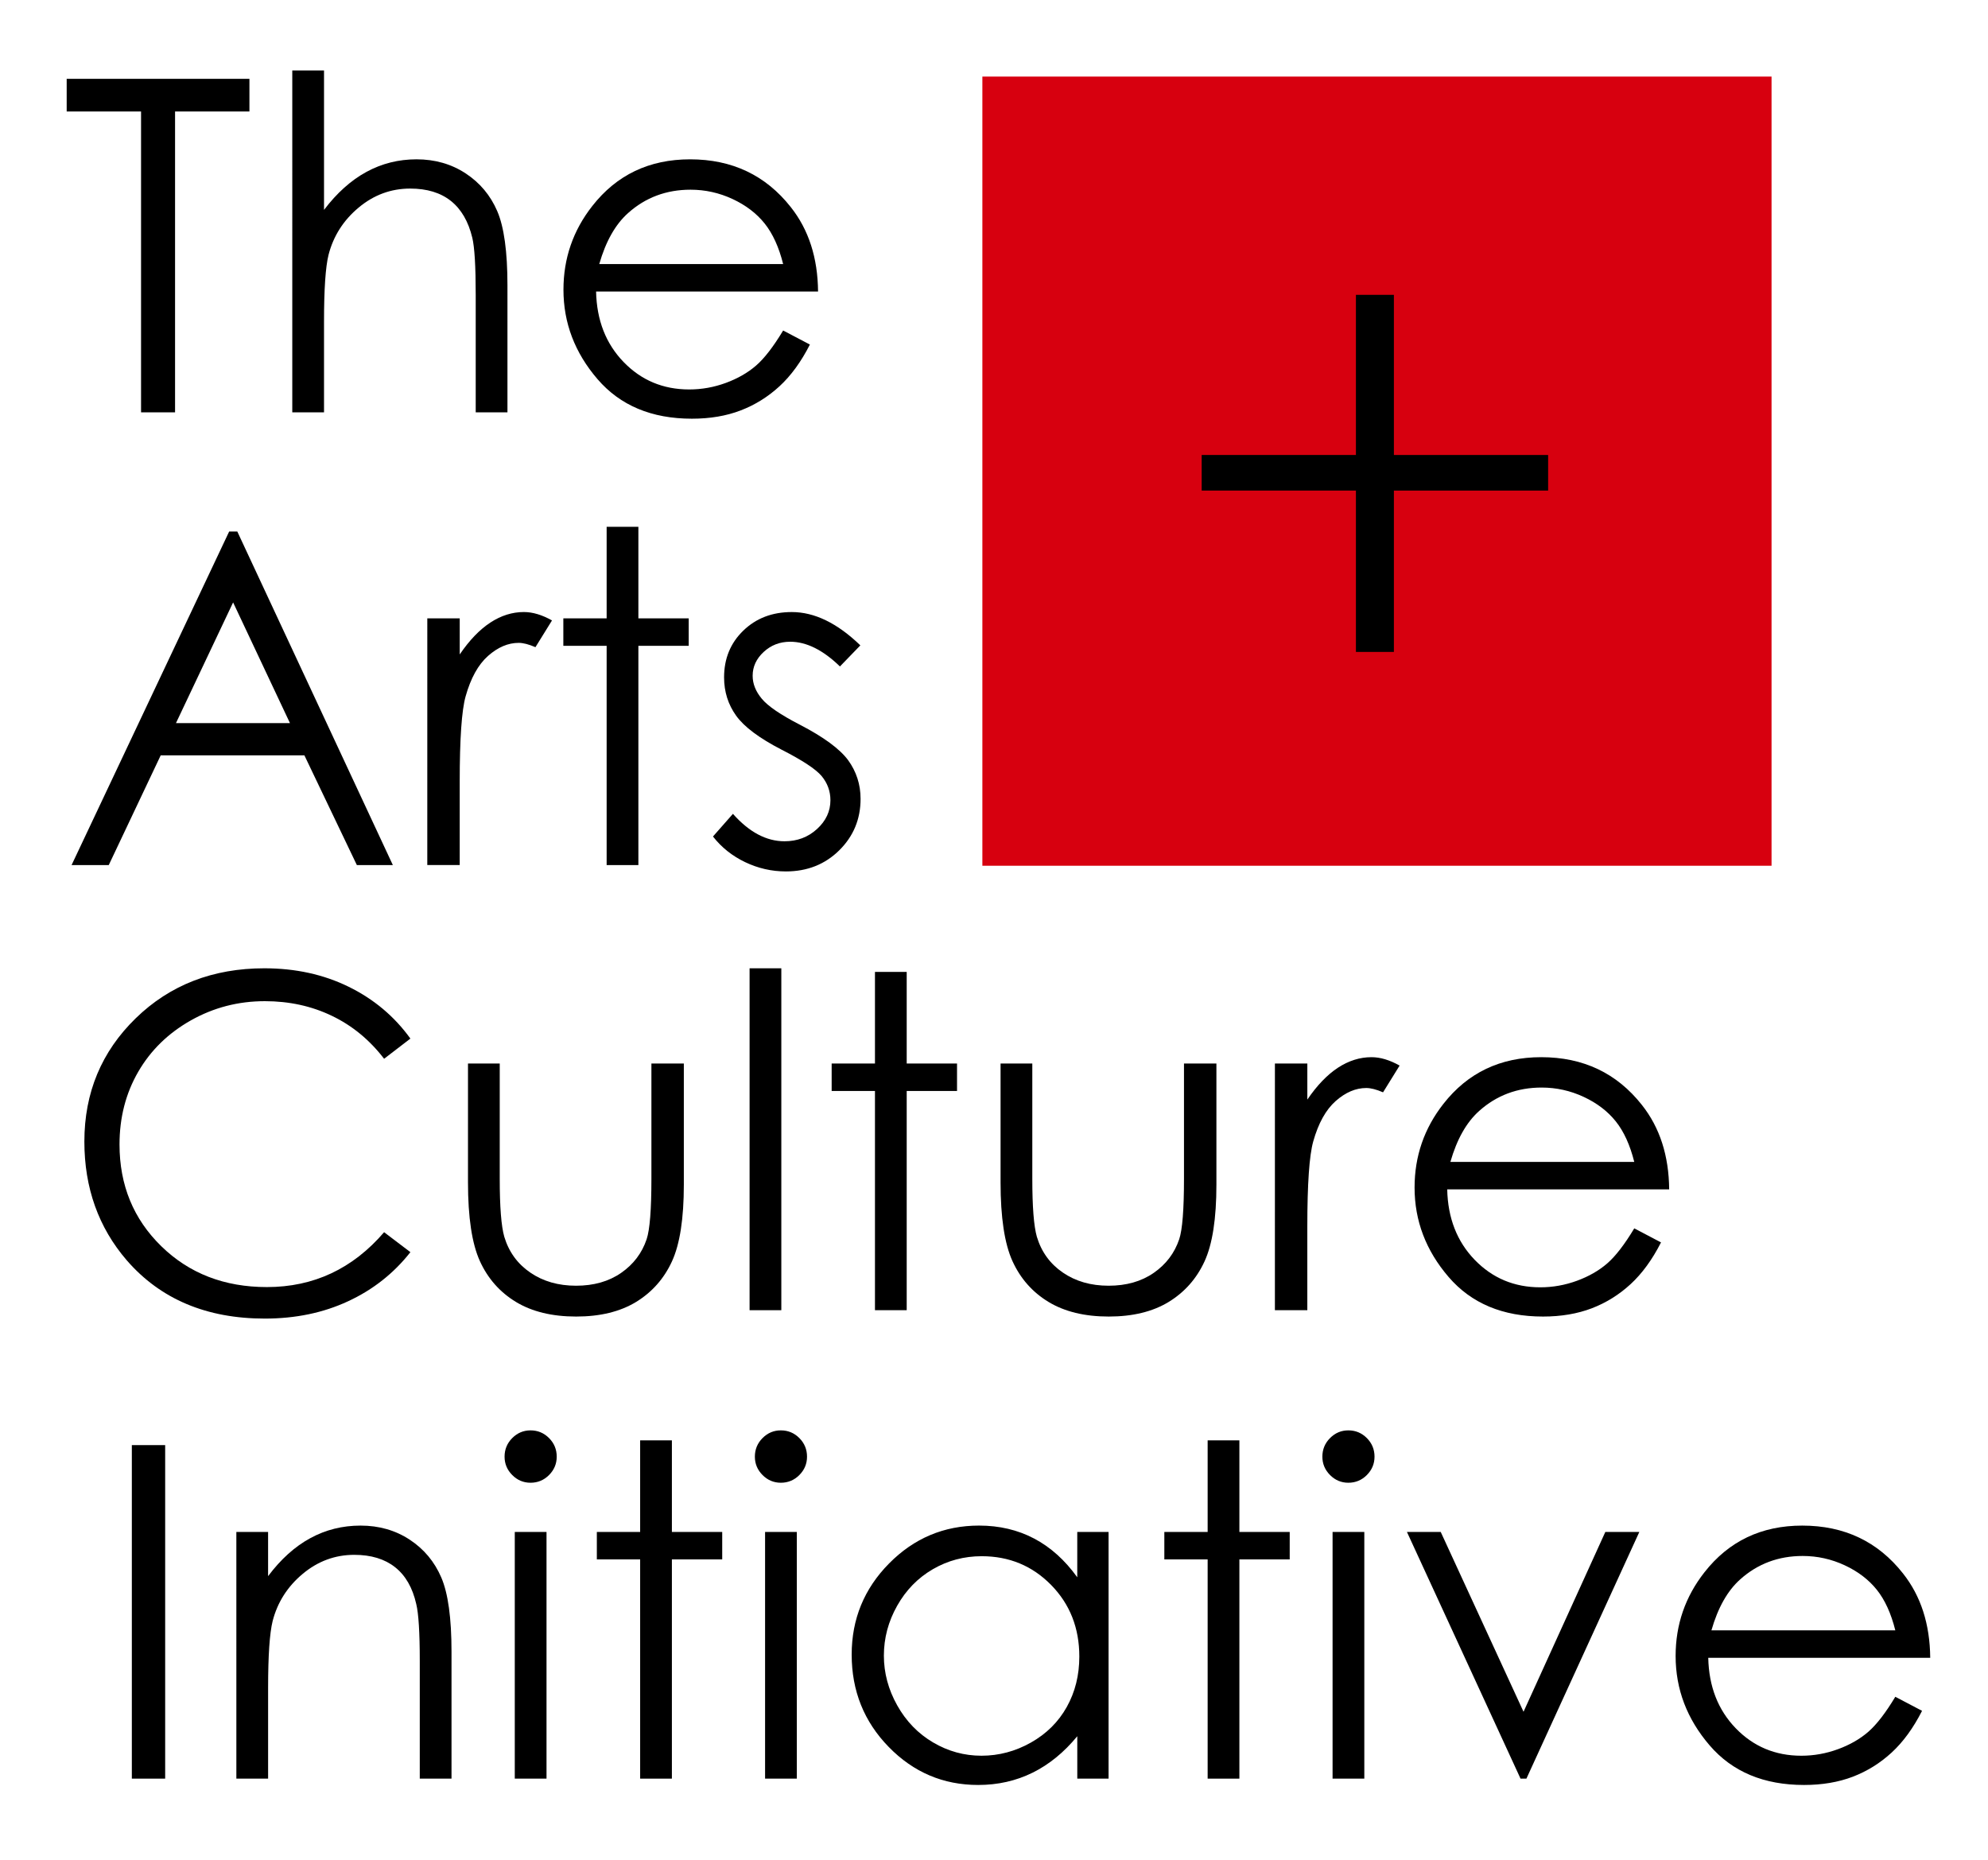
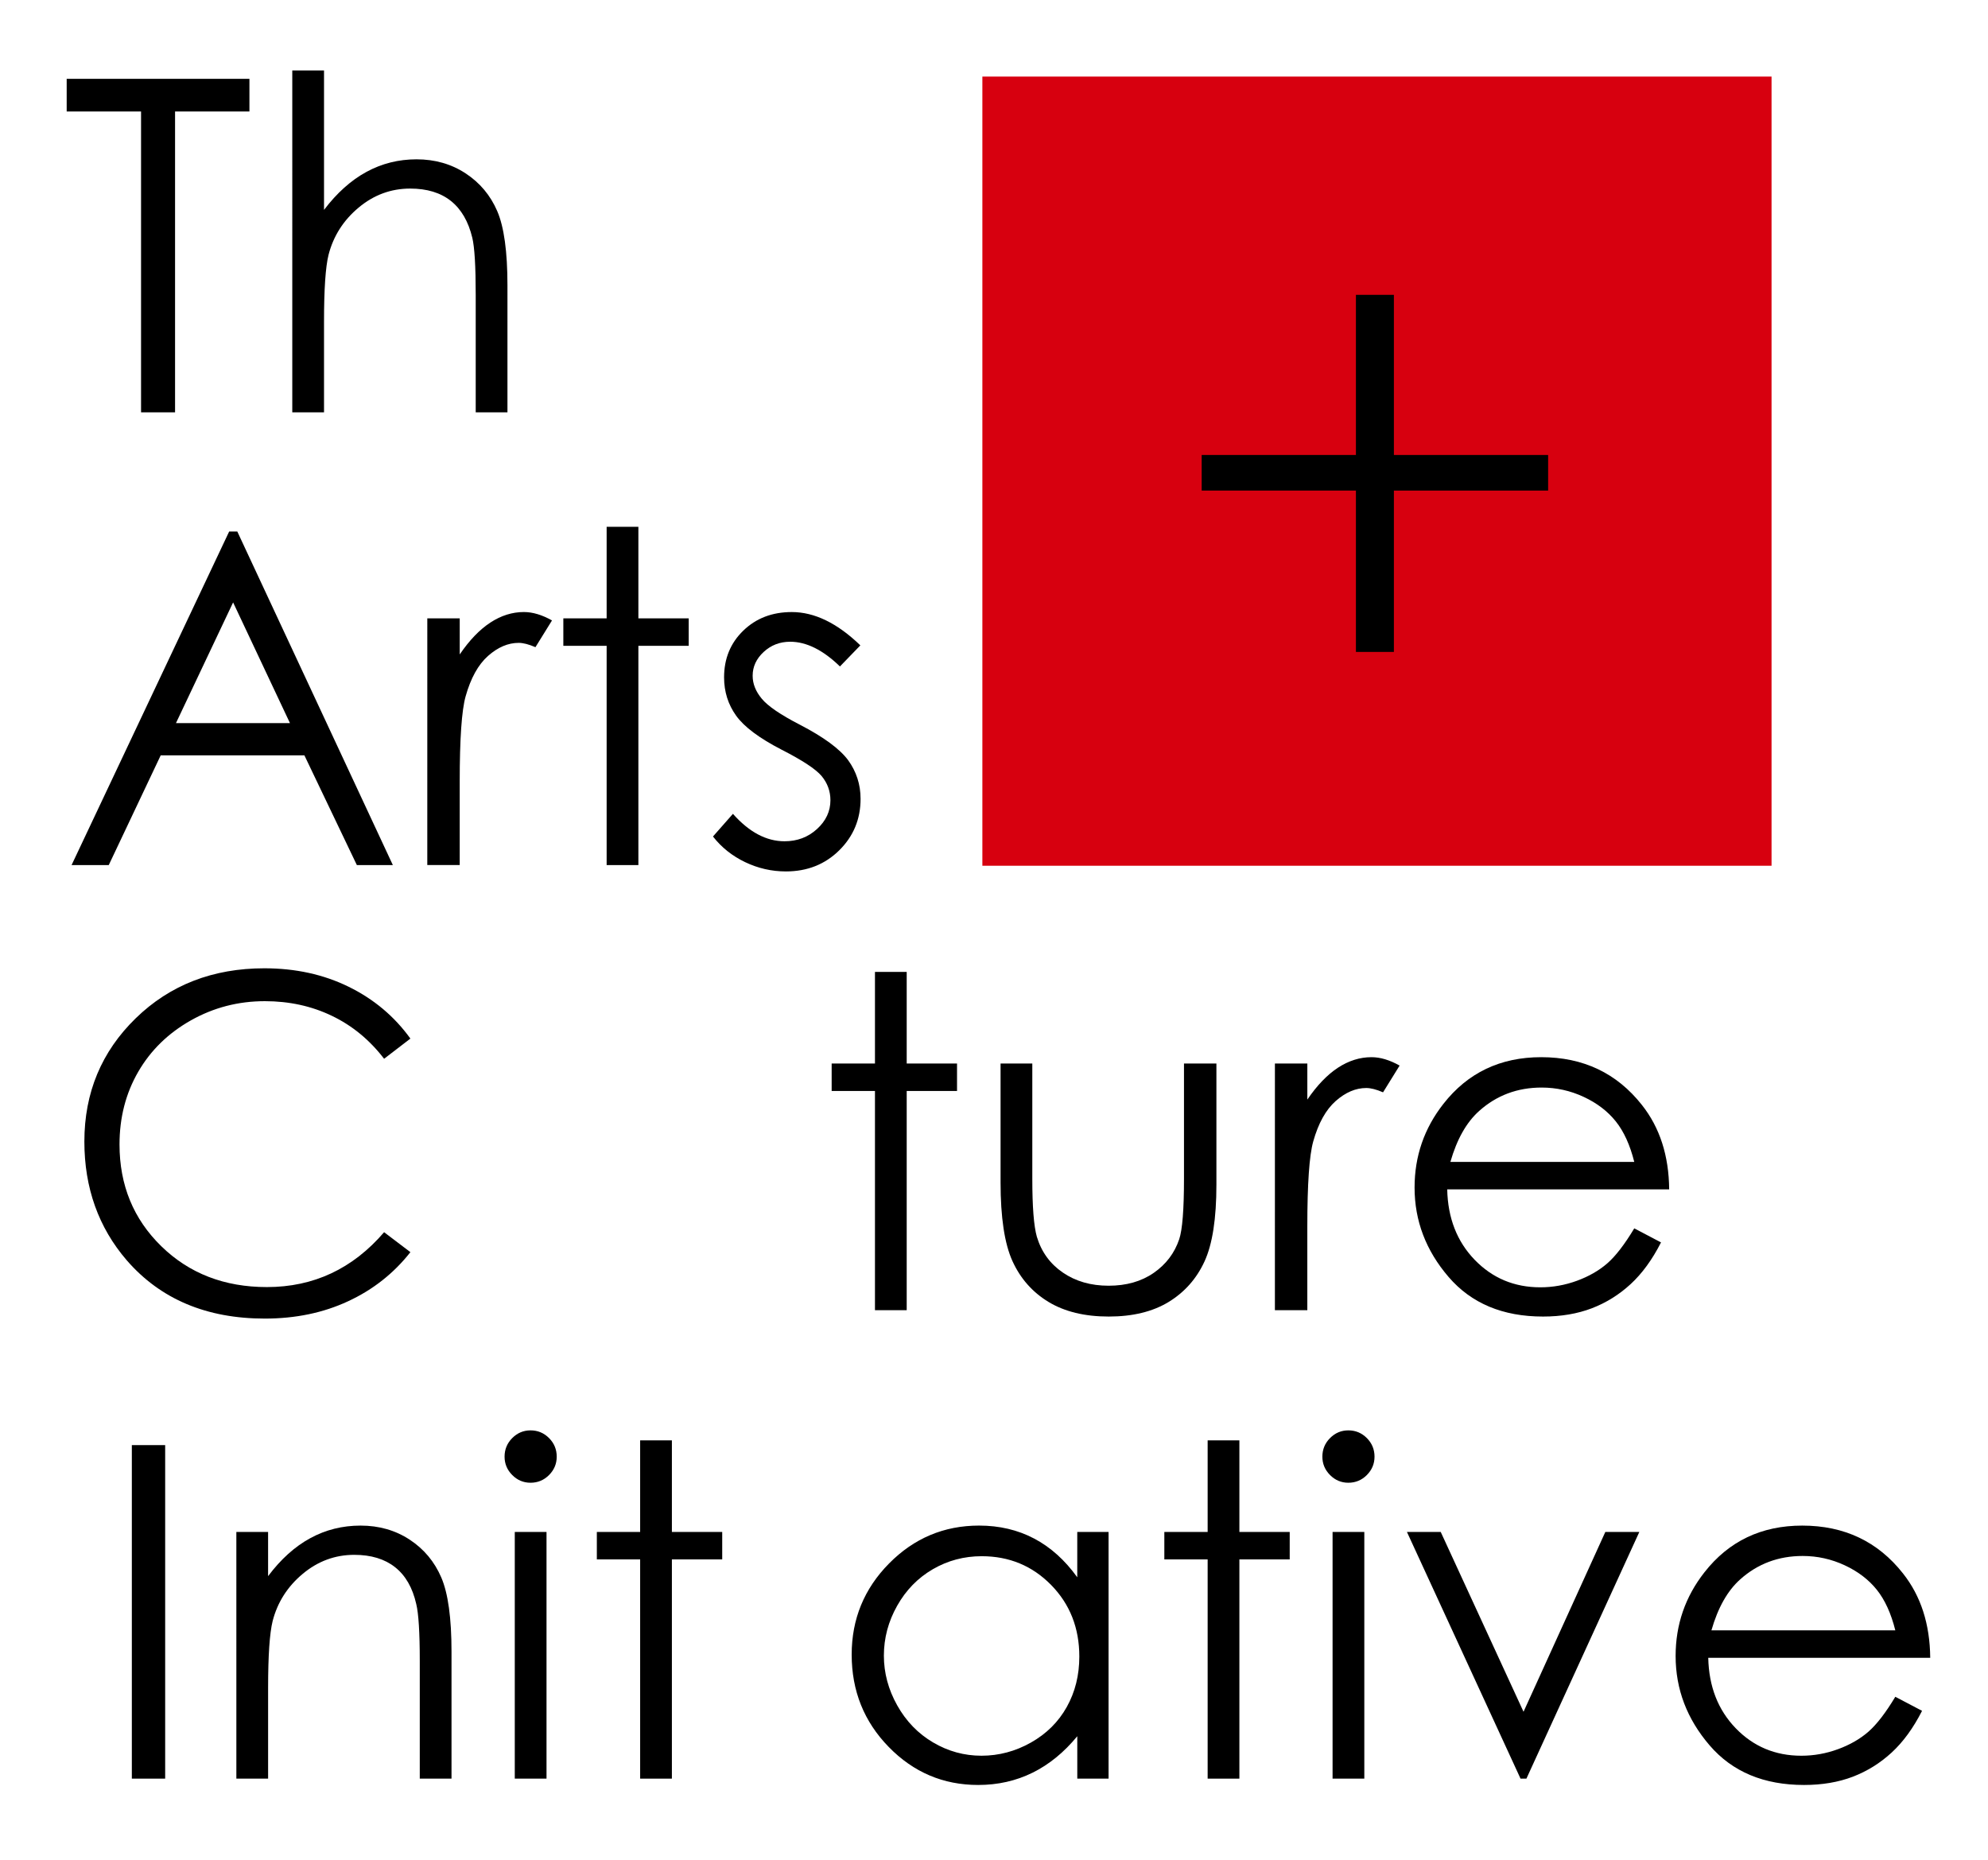
<svg xmlns="http://www.w3.org/2000/svg" version="1.1" id="レイヤー_1" x="0px" y="0px" width="171px" height="160px" viewBox="0 0 171 160" style="enable-background:new 0 0 171 160;" xml:space="preserve">
  <style type="text/css">
	.st0{fill:#D7000F;}
</style>
  <rect x="84.5" y="6.587" class="st0" width="67.882" height="67.88" />
  <g>
    <path d="M116.631,25.36h3.266v13.776h13.266v3.062h-13.266v13.878h-3.266V42.197h-13.267v-3.062h13.267   V25.36z" />
  </g>
  <g>
    <path d="M5.736,9.589v-2.808H21.455v2.808h-6.397V35.468h-2.925V9.589H5.736z" />
    <path d="M25.141,6.059h2.73v11.994c1.105-1.456,2.321-2.545,3.647-3.267   c1.326-0.722,2.763-1.082,4.31-1.082c1.586,0,2.994,0.403,4.222,1.209s2.135,1.888,2.721,3.247   c0.585,1.359,0.878,3.488,0.878,6.387V35.468h-2.73V25.347c0-2.444-0.098-4.076-0.293-4.895   c-0.338-1.404-0.952-2.461-1.843-3.169c-0.891-0.709-2.057-1.063-3.501-1.063   c-1.651,0-3.13,0.546-4.437,1.638c-1.307,1.092-2.168,2.444-2.584,4.056   c-0.26,1.04-0.39,2.964-0.39,5.773v7.781h-2.73C25.141,35.468,25.141,6.059,25.141,6.059z" />
-     <path d="M67.363,28.428l2.301,1.209c-0.755,1.482-1.626,2.678-2.615,3.588   c-0.989,0.91-2.102,1.602-3.338,2.077c-1.236,0.475-2.636,0.712-4.197,0.712   c-3.462,0-6.168-1.134-8.119-3.403c-1.952-2.269-2.929-4.833-2.929-7.694   c0-2.691,0.826-5.09,2.479-7.196c2.095-2.678,4.899-4.017,8.413-4.017   c3.618,0,6.506,1.372,8.666,4.115c1.535,1.937,2.316,4.355,2.342,7.255H51.273   c0.052,2.465,0.84,4.484,2.363,6.061c1.522,1.576,3.403,2.364,5.643,2.364   c1.08,0,2.131-0.187,3.153-0.563c1.022-0.376,1.891-0.874,2.607-1.496   C65.755,30.818,66.529,29.814,67.363,28.428z M67.363,22.714c-0.364-1.456-0.895-2.62-1.592-3.491   s-1.618-1.573-2.763-2.106c-1.146-0.533-2.35-0.8-3.612-0.8c-2.083,0-3.873,0.67-5.37,2.009   c-1.094,0.975-1.921,2.438-2.48,4.388H67.363z" />
  </g>
  <g>
    <path d="M35.301,89.334l-2.262,1.736c-1.248-1.625-2.747-2.858-4.495-3.695   c-1.749-0.841-3.67-1.259-5.763-1.259c-2.288,0-4.407,0.55-6.358,1.649   c-1.95,1.099-3.462,2.574-4.534,4.425c-1.073,1.855-1.609,3.937-1.609,6.252   c0,3.497,1.199,6.416,3.598,8.756c2.399,2.34,5.425,3.51,9.078,3.51   c4.017,0,7.378-1.573,10.083-4.72l2.262,1.716c-1.43,1.82-3.215,3.229-5.353,4.221   c-2.139,0.997-4.528,1.493-7.167,1.493c-5.019,0-8.977-1.671-11.877-5.012   c-2.431-2.821-3.647-6.228-3.647-10.219c0-4.199,1.472-7.731,4.417-10.6   c2.945-2.865,6.634-4.299,11.067-4.299c2.678,0,5.097,0.531,7.255,1.591   C32.155,85.938,33.923,87.423,35.301,89.334z" />
-     <path d="M40.255,91.479h2.73v9.907c0,2.418,0.13,4.082,0.391,4.993   c0.39,1.3,1.135,2.327,2.236,3.081c1.1,0.754,2.412,1.131,3.935,1.131   s2.816-0.366,3.877-1.101c1.062-0.735,1.794-1.701,2.197-2.897   c0.274-0.819,0.411-2.555,0.411-5.207v-9.907h2.789v10.414c0,2.925-0.341,5.129-1.024,6.611   s-1.71,2.641-3.081,3.482c-1.372,0.836-3.091,1.257-5.158,1.257s-3.793-0.42-5.178-1.257   c-1.385-0.841-2.418-2.011-3.101-3.51c-0.683-1.504-1.024-3.762-1.024-6.778   C40.255,101.698,40.255,91.479,40.255,91.479z" />
-     <path d="M64.476,83.288h2.73v29.409h-2.73V83.288z" />
    <path d="M75.261,83.6h2.73v7.879h4.329v2.36h-4.329v18.858h-2.73v-18.858H71.536v-2.36h3.725   C75.261,91.479,75.261,83.6,75.261,83.6z" />
    <path d="M86.065,91.479h2.73v9.907c0,2.418,0.13,4.082,0.391,4.993   c0.39,1.3,1.135,2.327,2.236,3.081c1.1,0.754,2.412,1.131,3.935,1.131   c1.523,0,2.816-0.366,3.877-1.101c1.062-0.735,1.794-1.701,2.197-2.897   c0.274-0.819,0.411-2.555,0.411-5.207v-9.907h2.789v10.414c0,2.925-0.341,5.129-1.024,6.611   c-0.683,1.482-1.71,2.641-3.081,3.482c-1.372,0.836-3.091,1.257-5.158,1.257   c-2.067,0-3.793-0.42-5.178-1.257c-1.385-0.841-2.418-2.011-3.101-3.51   c-0.683-1.504-1.024-3.762-1.024-6.778V91.479H86.065z" />
    <path d="M109.663,91.479h2.789v3.101c0.832-1.222,1.71-2.134,2.633-2.741   c0.923-0.602,1.885-0.906,2.886-0.906c0.754,0,1.56,0.241,2.418,0.722l-1.424,2.301   c-0.572-0.247-1.053-0.371-1.443-0.371c-0.91,0-1.788,0.375-2.633,1.122   c-0.845,0.748-1.489,1.907-1.931,3.48c-0.338,1.209-0.507,3.653-0.507,7.333v7.177h-2.789   C109.663,112.697,109.663,91.479,109.663,91.479z" />
    <path d="M140.573,105.657l2.301,1.209c-0.755,1.482-1.626,2.678-2.615,3.588   c-0.989,0.91-2.102,1.603-3.338,2.078c-1.236,0.472-2.636,0.711-4.197,0.711   c-3.462,0-6.168-1.133-8.119-3.402c-1.952-2.269-2.929-4.834-2.929-7.695   c0-2.691,0.826-5.09,2.479-7.196c2.095-2.678,4.899-4.017,8.413-4.017   c3.618,0,6.506,1.372,8.666,4.115c1.535,1.937,2.316,4.355,2.342,7.255H124.484   c0.052,2.464,0.84,4.485,2.363,6.061c1.522,1.575,3.403,2.364,5.643,2.364   c1.08,0,2.131-0.189,3.153-0.563c1.022-0.375,1.891-0.873,2.607-1.495   C138.966,108.047,139.74,107.044,140.573,105.657z M140.573,99.943   c-0.364-1.456-0.895-2.62-1.592-3.491c-0.697-0.871-1.618-1.573-2.763-2.106   c-1.146-0.533-2.35-0.8-3.612-0.8c-2.083,0-3.873,0.67-5.37,2.009   c-1.094,0.975-1.921,2.438-2.48,4.388C124.757,99.943,140.573,99.943,140.573,99.943z" />
  </g>
  <g>
    <path d="M11.34,124.301h2.867v28.688h-2.867V124.301z" />
    <path d="M20.33,131.77h2.73v3.803c1.092-1.456,2.301-2.546,3.627-3.266   c1.326-0.724,2.769-1.083,4.329-1.083c1.586,0,2.994,0.403,4.222,1.209s2.135,1.892,2.721,3.257   s0.878,3.491,0.878,6.377v10.921h-2.73v-10.122c0-2.444-0.102-4.076-0.303-4.895   c-0.316-1.404-0.924-2.459-1.821-3.168c-0.897-0.709-2.067-1.064-3.51-1.064   c-1.651,0-3.131,0.546-4.438,1.638c-1.307,1.092-2.168,2.444-2.584,4.056   c-0.26,1.053-0.39,2.977-0.39,5.773v7.781h-2.73C20.33,152.989,20.33,131.77,20.33,131.77z" />
    <path d="M45.634,123.033c0.621,0,1.152,0.221,1.593,0.663c0.44,0.442,0.66,0.975,0.66,1.599   c0,0.611-0.22,1.138-0.66,1.58c-0.441,0.442-0.972,0.663-1.593,0.663   c-0.609,0-1.133-0.221-1.573-0.663s-0.66-0.969-0.66-1.58c0-0.624,0.22-1.157,0.66-1.599   S45.025,123.033,45.634,123.033z M44.279,131.77h2.73v21.218h-2.73V131.77z" />
    <path d="M55.063,123.892h2.73v7.879h4.329v2.36h-4.329v18.858h-2.73v-18.858h-3.725v-2.36h3.725   V123.892z" />
-     <path d="M67.164,123.033c0.621,0,1.152,0.221,1.593,0.663c0.44,0.442,0.66,0.975,0.66,1.599   c0,0.611-0.22,1.138-0.66,1.58c-0.441,0.442-0.972,0.663-1.593,0.663   c-0.609,0-1.133-0.221-1.573-0.663s-0.66-0.969-0.66-1.58c0-0.624,0.22-1.157,0.66-1.599   S66.555,123.033,67.164,123.033z M65.809,131.77h2.73v21.218H65.809V131.77z" />
    <path d="M95.355,131.77v21.218h-2.691v-3.647c-1.144,1.391-2.428,2.438-3.852,3.14   s-2.981,1.053-4.671,1.053c-3.003,0-5.568-1.088-7.694-3.268c-2.126-2.176-3.189-4.826-3.189-7.946   c0-3.055,1.073-5.669,3.218-7.84s4.726-3.257,7.742-3.257c1.742,0,3.319,0.371,4.729,1.112   c1.411,0.741,2.649,1.853,3.715,3.335v-3.9H95.355z M84.443,133.857   c-1.519,0-2.922,0.373-4.207,1.12c-1.286,0.748-2.309,1.796-3.068,3.146   c-0.761,1.35-1.14,2.778-1.14,4.286c0,1.493,0.384,2.921,1.15,4.284   c0.766,1.365,1.795,2.425,3.087,3.185c1.293,0.761,2.678,1.14,4.159,1.14   c1.493,0,2.909-0.377,4.246-1.129c1.338-0.754,2.367-1.773,3.088-3.06   c0.72-1.285,1.081-2.732,1.081-4.342c0-2.455-0.808-4.507-2.425-6.156   C88.797,134.683,86.806,133.857,84.443,133.857z" />
    <path d="M103.877,123.892h2.73v7.879h4.329v2.36h-4.329v18.858h-2.73v-18.858h-3.725v-2.36h3.725   V123.892z" />
    <path d="M115.978,123.033c0.621,0,1.152,0.221,1.593,0.663c0.44,0.442,0.66,0.975,0.66,1.599   c0,0.611-0.22,1.138-0.66,1.58c-0.441,0.442-0.972,0.663-1.593,0.663   c-0.609,0-1.133-0.221-1.573-0.663s-0.66-0.969-0.66-1.58c0-0.624,0.22-1.157,0.66-1.599   S115.369,123.033,115.978,123.033z M114.623,131.77h2.73v21.218h-2.73V131.77z" />
    <path d="M121.019,131.77h2.906l7.123,15.467l7.036-15.467h2.925l-9.712,21.218h-0.507L121.019,131.77z" />
    <path d="M163.027,145.948l2.301,1.209c-0.755,1.482-1.626,2.678-2.615,3.588   c-0.989,0.91-2.102,1.603-3.338,2.078c-1.236,0.472-2.636,0.711-4.197,0.711   c-3.462,0-6.168-1.133-8.119-3.402c-1.952-2.269-2.929-4.834-2.929-7.695   c0-2.691,0.826-5.09,2.479-7.196c2.095-2.678,4.899-4.017,8.413-4.017   c3.618,0,6.506,1.372,8.666,4.115c1.535,1.937,2.316,4.355,2.342,7.255h-19.093   c0.052,2.464,0.84,4.485,2.363,6.061c1.522,1.575,3.403,2.364,5.643,2.364   c1.08,0,2.131-0.189,3.153-0.563c1.022-0.375,1.891-0.873,2.607-1.495   C161.419,148.338,162.194,147.335,163.027,145.948z M163.027,140.234   c-0.364-1.456-0.895-2.62-1.592-3.491s-1.618-1.573-2.763-2.106   c-1.146-0.533-2.35-0.8-3.612-0.8c-2.083,0-3.873,0.67-5.37,2.009   c-1.094,0.975-1.921,2.438-2.48,4.388H163.027z" />
  </g>
  <g>
    <path d="M20.413,45.721L33.791,74.408h-3.096l-4.513-9.439H13.824l-4.469,9.439H6.157l13.554-28.688H20.413   z M20.051,51.816l-4.916,10.384h9.807L20.051,51.816z" />
    <path d="M36.755,53.19h2.789v3.101c0.832-1.222,1.71-2.135,2.633-2.74s1.885-0.907,2.886-0.907   c0.754,0,1.56,0.241,2.418,0.722l-1.424,2.301c-0.572-0.247-1.053-0.371-1.443-0.371   c-0.91,0-1.788,0.374-2.633,1.121c-0.845,0.748-1.489,1.908-1.931,3.481   c-0.338,1.209-0.507,3.653-0.507,7.333v7.177h-2.789C36.755,74.408,36.755,53.19,36.755,53.19z" />
    <path d="M52.181,45.311h2.73v7.879h4.329v2.36h-4.329V74.408h-2.73V55.55H48.456v-2.36h3.725   V45.311z" />
    <path d="M74.004,55.511l-1.755,1.814c-1.46-1.417-2.887-2.126-4.282-2.126   c-0.887,0-1.646,0.293-2.279,0.878c-0.632,0.585-0.948,1.268-0.948,2.048   c0,0.689,0.26,1.346,0.781,1.97c0.521,0.637,1.617,1.385,3.284,2.243   c2.033,1.053,3.413,2.067,4.143,3.042c0.716,0.988,1.075,2.1,1.075,3.335   c0,1.742-0.612,3.218-1.836,4.427s-2.754,1.814-4.589,1.814c-1.224,0-2.393-0.267-3.506-0.8   c-1.114-0.533-2.035-1.268-2.764-2.204l1.716-1.95c1.394,1.573,2.873,2.36,4.438,2.36   c1.094,0,2.026-0.351,2.794-1.053c0.769-0.702,1.154-1.528,1.154-2.477   c0-0.78-0.255-1.476-0.762-2.087c-0.509-0.598-1.656-1.352-3.44-2.262   c-1.916-0.988-3.219-1.963-3.909-2.925c-0.69-0.962-1.036-2.061-1.036-3.296   c0-1.612,0.55-2.951,1.651-4.017c1.1-1.066,2.49-1.599,4.17-1.599   C70.058,52.644,72.025,53.6,74.004,55.511z" />
  </g>
</svg>